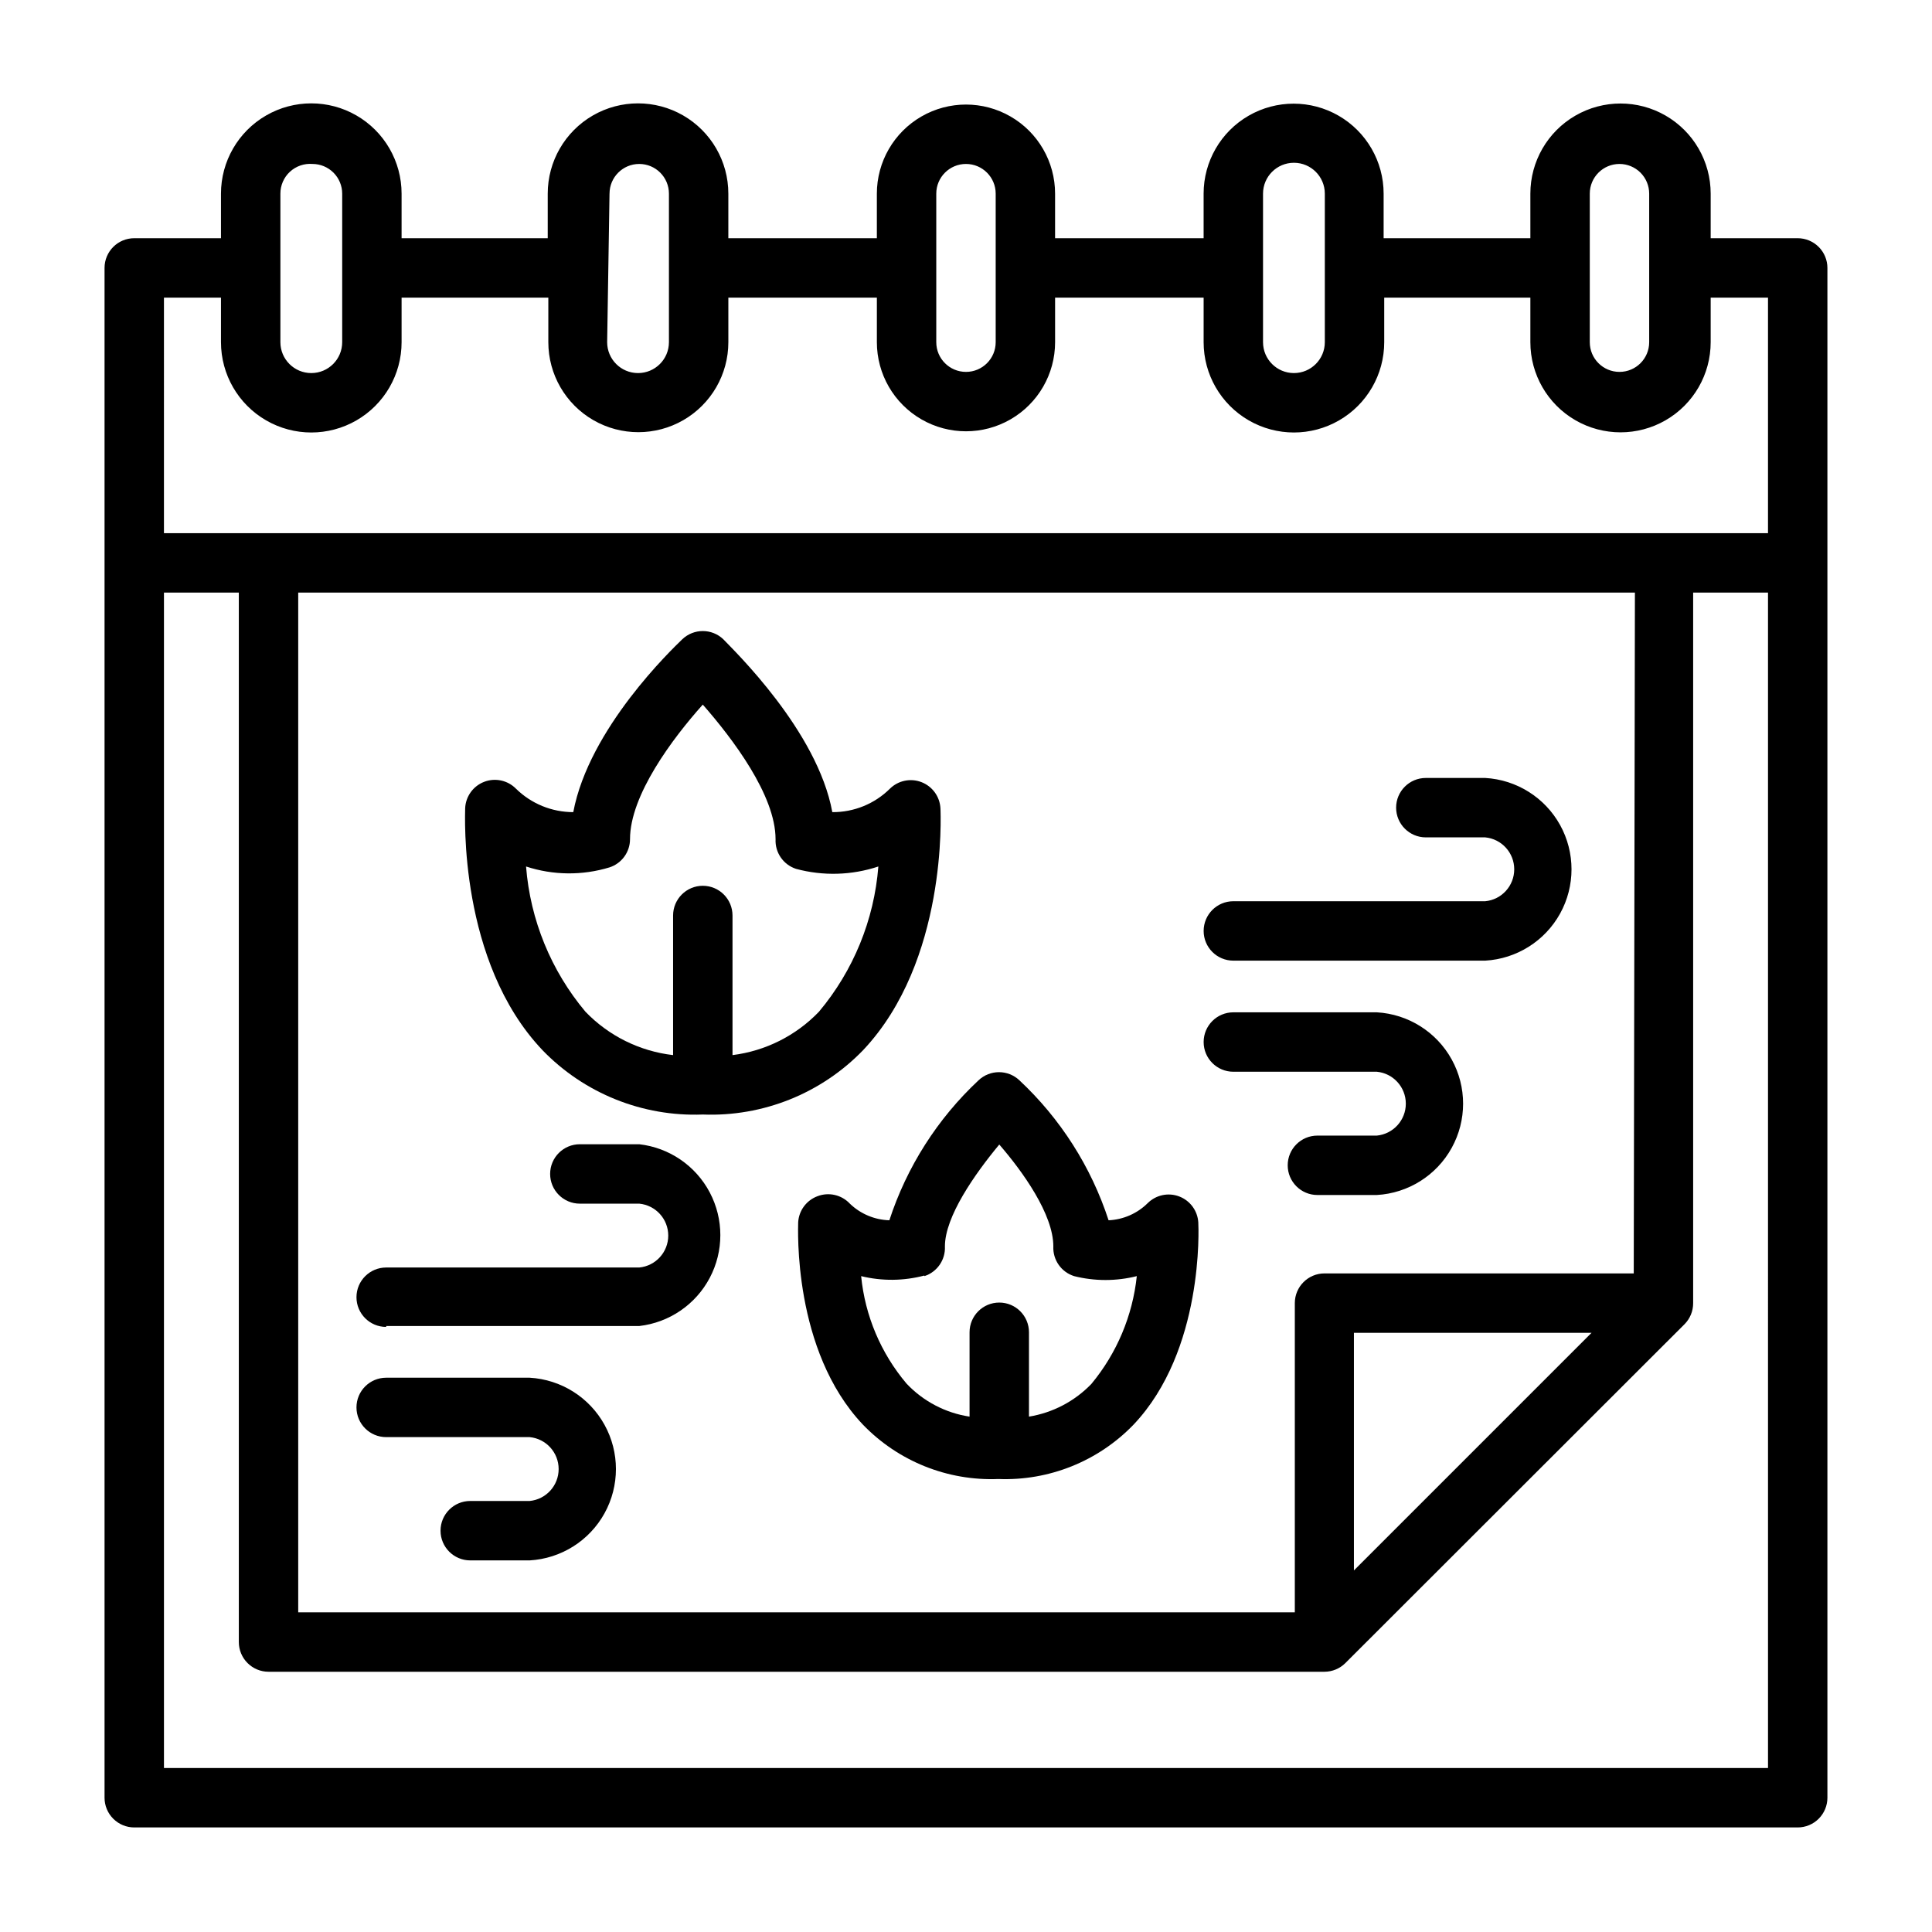
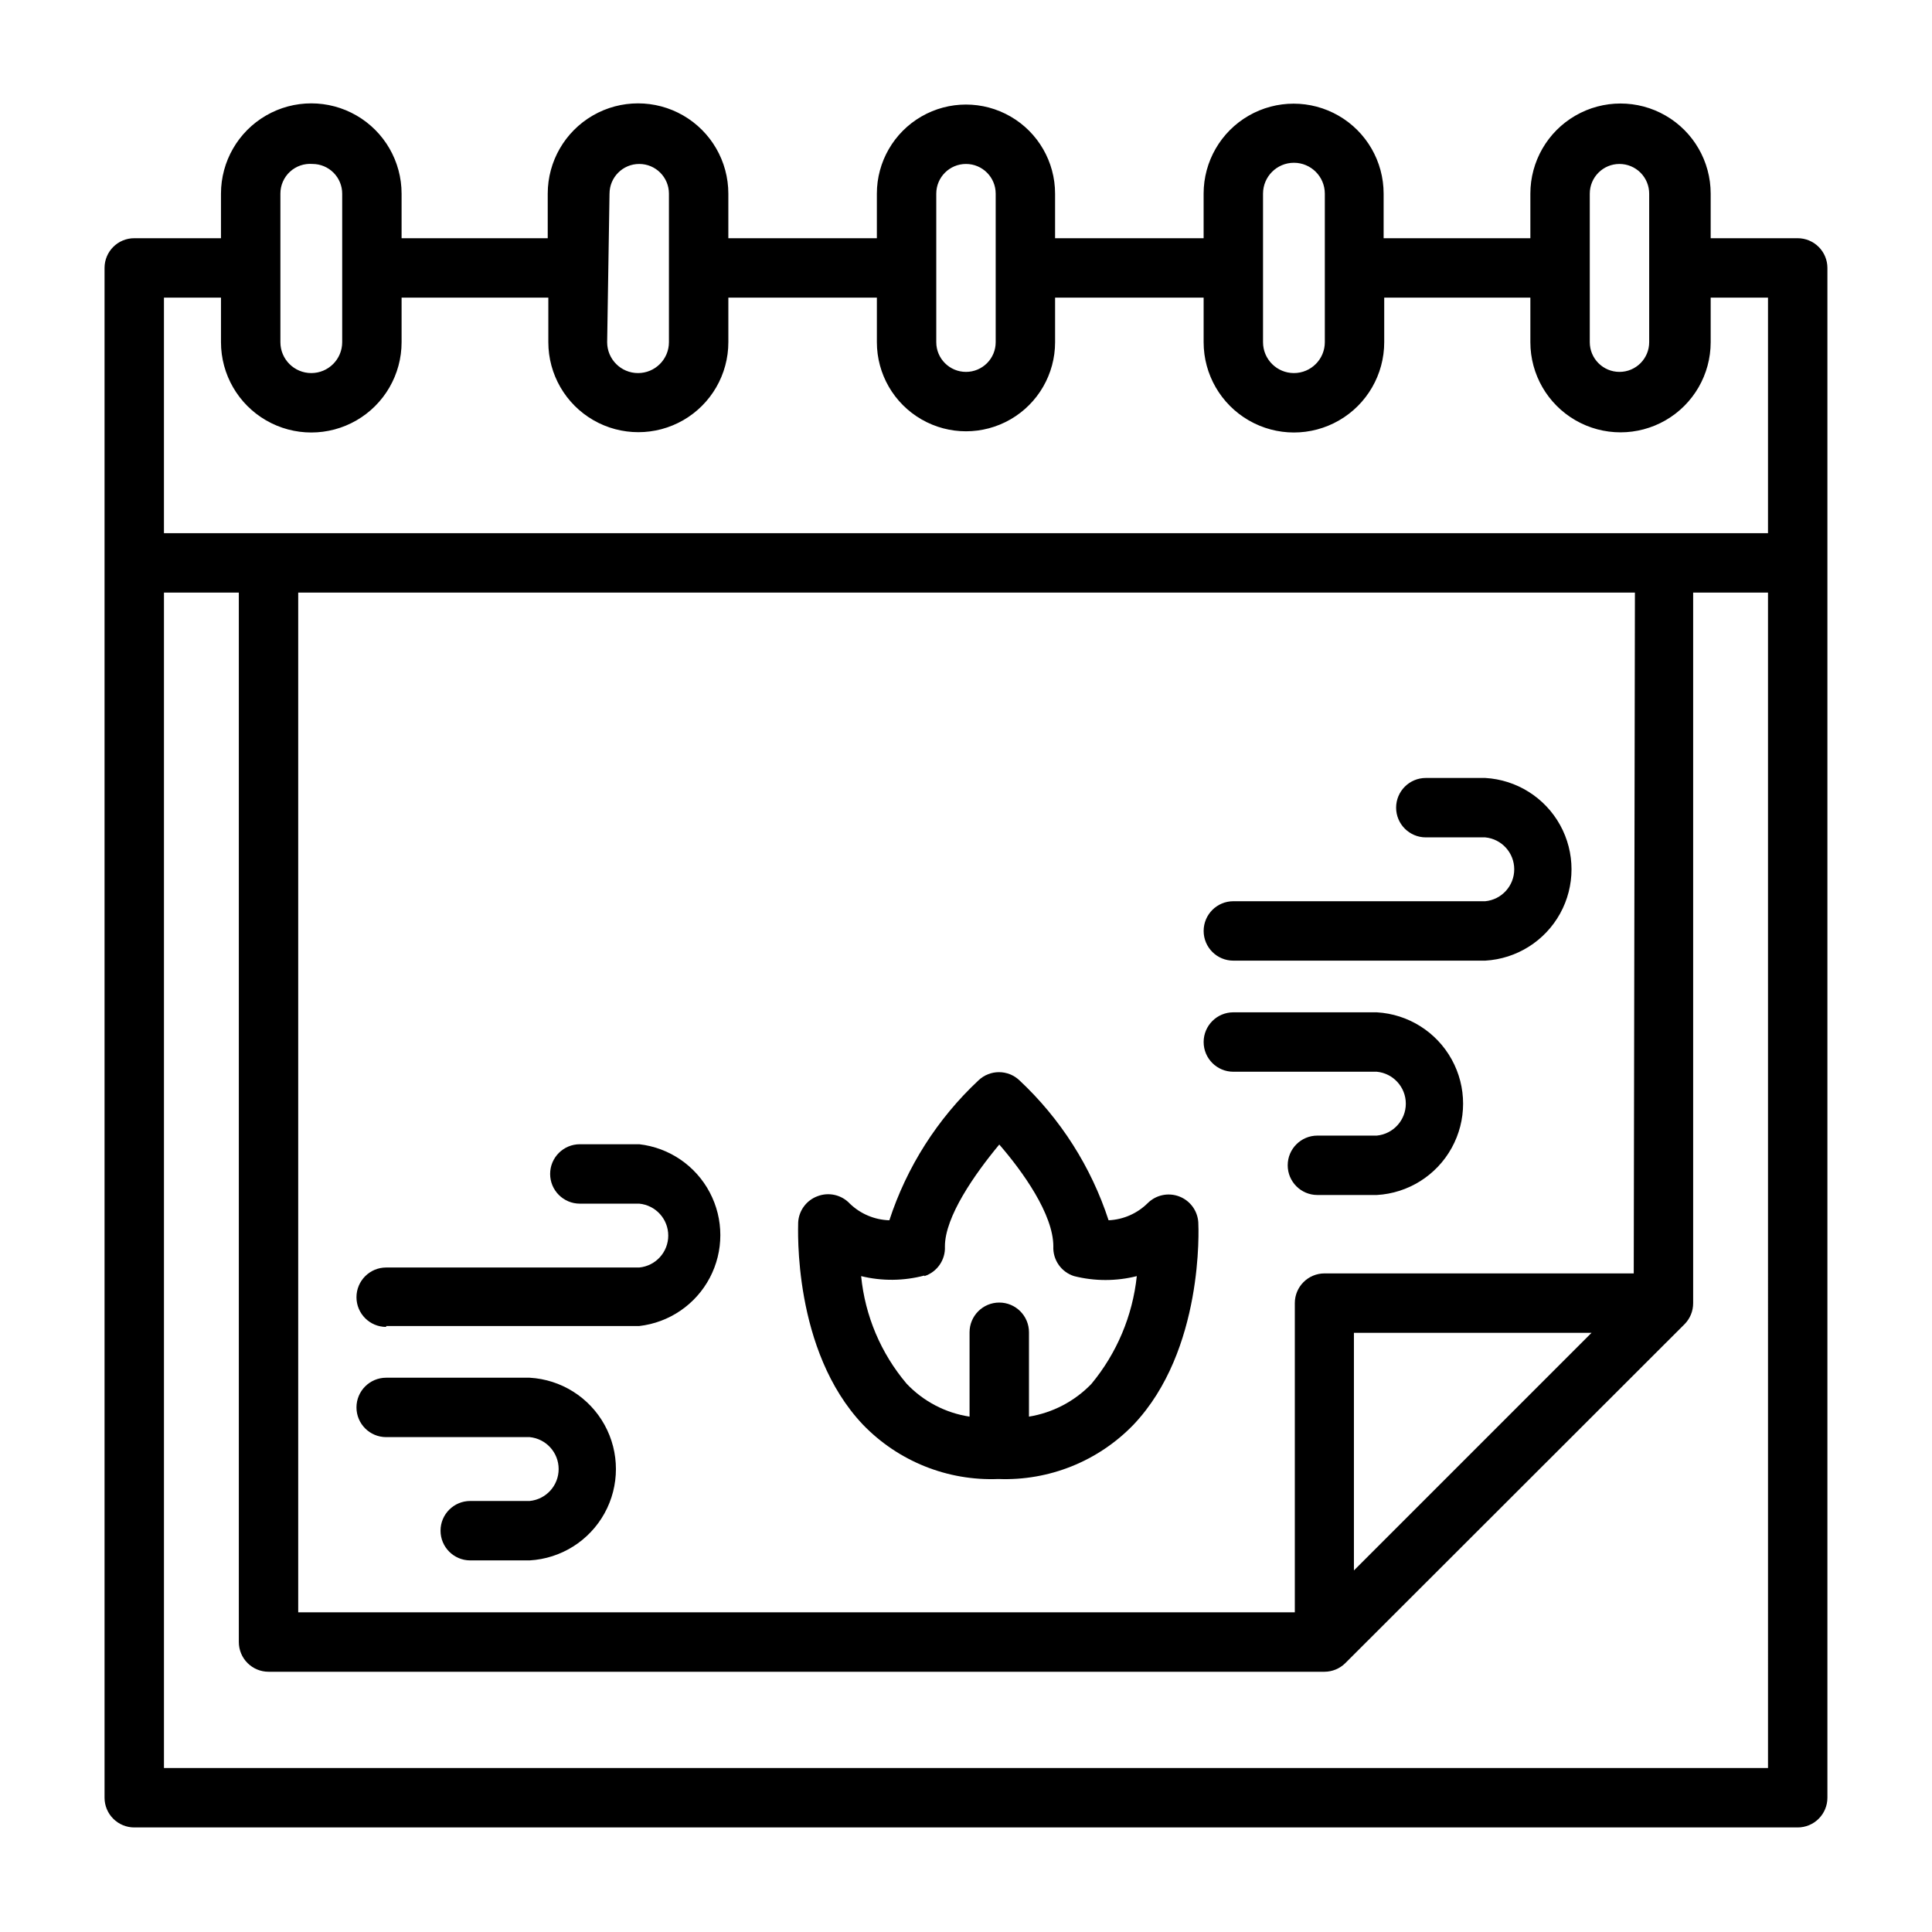
<svg xmlns="http://www.w3.org/2000/svg" fill="#000000" width="800px" height="800px" version="1.1" viewBox="144 144 512 512">
  <g>
    <path d="m620.41 207.13h-23.062v-11.809c0-8.535-4.555-16.422-11.945-20.688-7.394-4.269-16.5-4.269-23.895 0-7.391 4.266-11.945 12.152-11.945 20.688v11.809h-38.887v-11.809c0-8.52-4.547-16.395-11.926-20.656-7.379-4.258-16.473-4.258-23.852 0-7.383 4.262-11.926 12.137-11.926 20.656v11.809h-39.363v-11.809c0-8.434-4.5-16.23-11.809-20.449-7.305-4.219-16.309-4.219-23.613 0-7.309 4.219-11.809 12.016-11.809 20.449v11.809h-39.359v-11.809c0-8.547-4.562-16.449-11.965-20.723-7.406-4.273-16.527-4.273-23.934 0-7.402 4.273-11.965 12.176-11.965 20.723v11.809h-38.73v-11.809c0-8.547-4.562-16.449-11.965-20.723-7.406-4.273-16.527-4.273-23.93 0-7.406 4.273-11.969 12.176-11.969 20.723v11.809h-22.984c-4.348 0-7.871 3.527-7.871 7.875v405.41c0 2.09 0.828 4.09 2.305 5.566 1.477 1.477 3.477 2.309 5.566 2.309h440.83c2.09 0 4.09-0.832 5.566-2.309 1.477-1.477 2.309-3.477 2.309-5.566v-405.41c0-2.09-0.832-4.094-2.309-5.566-1.477-1.477-3.477-2.309-5.566-2.309zm-47.23-19.68c2.086 0 4.09 0.832 5.566 2.305 1.477 1.477 2.305 3.481 2.305 5.566v39.363c0 4.348-3.523 7.871-7.871 7.871s-7.871-3.523-7.871-7.871v-39.363c0-4.348 3.523-7.871 7.871-7.871zm-94.465 7.871c0-4.519 3.664-8.184 8.188-8.184 4.519 0 8.188 3.664 8.188 8.184v39.363c0 4.519-3.668 8.184-8.188 8.184-4.523 0-8.188-3.664-8.188-8.184zm-86.594 0c0-4.348 3.527-7.871 7.875-7.871s7.871 3.523 7.871 7.871v39.363c0 4.348-3.523 7.871-7.871 7.871s-7.875-3.523-7.875-7.871zm-86.594 0h0.004c0-4.348 3.523-7.871 7.871-7.871s7.871 3.523 7.871 7.871v39.363c0 4.519-3.664 8.184-8.188 8.184-4.519 0-8.184-3.664-8.184-8.184zm-78.719-7.871c2.09 0 4.09 0.832 5.566 2.305 1.477 1.477 2.309 3.481 2.309 5.566v39.363c0 4.519-3.668 8.184-8.188 8.184-4.523 0-8.188-3.664-8.188-8.184v-39.363c-0.008-2.199 0.906-4.305 2.523-5.801 1.617-1.496 3.785-2.246 5.977-2.07zm-39.359 35.426h15.113v11.809c0 8.547 4.562 16.449 11.969 20.723 7.402 4.277 16.523 4.277 23.93 0 7.402-4.273 11.965-12.176 11.965-20.723v-11.809h38.887v11.809c0 8.52 4.547 16.395 11.926 20.656 7.383 4.258 16.473 4.258 23.855 0 7.379-4.262 11.926-12.137 11.926-20.656v-11.809h39.359v11.809c0 8.438 4.5 16.23 11.809 20.449 7.305 4.219 16.309 4.219 23.613 0 7.309-4.219 11.809-12.012 11.809-20.449v-11.809h39.363v11.809c0 8.547 4.559 16.449 11.965 20.723 7.402 4.277 16.527 4.277 23.93 0 7.406-4.273 11.965-12.176 11.965-20.723v-11.809h38.73v11.809c0 8.535 4.555 16.422 11.945 20.688 7.394 4.269 16.5 4.269 23.895 0 7.391-4.266 11.945-12.152 11.945-20.688v-11.809h15.191v62.426h-425.09zm389.51 258.59h-81.945c-4.348 0-7.875 3.527-7.875 7.875v81.945h-264.11v-270.25h354.24zm-11.18 15.742-62.977 62.977v-62.977zm46.762 115.33h-425.09v-311.5h19.84v278.12c0 2.09 0.828 4.09 2.305 5.566 1.477 1.477 3.477 2.309 5.566 2.309h279.85c2.062-0.012 4.043-0.828 5.508-2.285l89.898-89.82c1.473-1.484 2.297-3.496 2.285-5.586v-188.3h19.836z" />
-     <path d="m330.25 439.36c15.953 0.621 31.418-5.594 42.508-17.082 22.277-23.617 20.547-62.426 20.469-64.078-0.168-3.102-2.141-5.816-5.039-6.93-2.883-1.105-6.144-0.43-8.344 1.734-4.059 4.027-9.555 6.266-15.273 6.219-3.938-21.57-26.137-42.902-28.891-45.816-3.039-2.898-7.82-2.898-10.863 0-2.676 2.598-24.719 23.617-28.891 45.816-5.684 0-11.141-2.234-15.191-6.219-2.203-2.227-5.512-2.938-8.434-1.809-2.918 1.125-4.894 3.875-5.027 7.004 0 1.652-1.812 40.621 20.469 64.078h-0.004c11.09 11.488 26.555 17.703 42.512 17.082zm-24.719-65.496c3.238-1.055 5.43-4.074 5.43-7.477 0-11.652 11.258-26.688 19.285-35.66 7.871 8.973 19.285 24.008 19.285 35.66h0.004c-0.176 3.547 2.051 6.773 5.43 7.871 7.176 1.934 14.758 1.715 21.809-0.629-1.113 14.156-6.617 27.613-15.746 38.492-6.09 6.348-14.18 10.402-22.906 11.492v-37 0.004c0-4.348-3.523-7.875-7.871-7.875s-7.875 3.527-7.875 7.875v36.996c-8.84-1.02-17.047-5.082-23.223-11.492-9.129-10.879-14.633-24.336-15.742-38.492 7.172 2.352 14.898 2.434 22.121 0.234z" />
    <path d="m369.22 462.98c-2.191-2.344-5.586-3.125-8.582-1.969-2.93 1.086-4.938 3.805-5.113 6.926 0 1.418-1.496 33.93 17.16 53.609 9.359 9.707 22.422 14.949 35.895 14.406 13.445 0.52 26.477-4.723 35.82-14.406 18.656-19.68 17.238-52.191 17.16-53.609-0.191-3.078-2.164-5.762-5.047-6.863-2.879-1.102-6.141-0.418-8.336 1.746-2.777 2.762-6.481 4.391-10.391 4.566-4.617-14.156-12.742-26.91-23.617-37.078-3.039-2.898-7.82-2.898-10.863 0-10.871 10.172-18.996 22.926-23.617 37.078-3.914-0.113-7.648-1.688-10.469-4.406zm19.758 19.207c3.383-1.098 5.606-4.324 5.434-7.875 0-7.871 7.871-19.129 14.406-27 6.219 7.164 14.328 18.5 14.328 27h-0.004c-0.16 3.574 2.102 6.805 5.512 7.875 5.453 1.371 11.16 1.371 16.609 0-1.109 10.504-5.301 20.445-12.043 28.574-4.434 4.594-10.23 7.633-16.531 8.66v-22.355c0-4.348-3.523-7.875-7.871-7.875s-7.875 3.527-7.875 7.875v22.355c-6.379-0.973-12.254-4.047-16.688-8.738-6.816-8.055-11.016-17.996-12.043-28.496 5.516 1.348 11.277 1.293 16.766-0.16z" />
    <path d="m470.85 398.58h66.754c8.32-0.477 15.812-5.191 19.844-12.484 4.027-7.297 4.027-16.148 0-23.445-4.031-7.293-11.523-12.008-19.844-12.484h-15.742c-4.348 0-7.875 3.523-7.875 7.871 0 4.348 3.527 7.875 7.875 7.875h15.742c4.359 0.418 7.684 4.082 7.684 8.461s-3.324 8.043-7.684 8.461h-66.754c-4.348 0-7.871 3.527-7.871 7.875 0 4.348 3.523 7.871 7.871 7.871z" />
    <path d="m470.85 428.02h38.023-0.004c4.359 0.422 7.688 4.082 7.688 8.461s-3.328 8.043-7.688 8.465h-15.742c-4.348 0-7.871 3.523-7.871 7.871 0 4.348 3.523 7.871 7.871 7.871h15.742c8.32-0.473 15.816-5.188 19.844-12.484 4.031-7.297 4.031-16.148 0-23.445-4.027-7.293-11.523-12.008-19.844-12.484h-38.02c-4.348 0-7.871 3.527-7.871 7.875s3.523 7.871 7.871 7.871z" />
    <path d="m246.34 495.41h67.07c7.953-0.91 14.949-5.691 18.684-12.77 3.738-7.082 3.738-15.551 0-22.633-3.734-7.082-10.73-11.863-18.684-12.773h-15.742c-4.348 0-7.875 3.523-7.875 7.871 0 4.348 3.527 7.875 7.875 7.875h15.742c4.359 0.418 7.684 4.082 7.684 8.461s-3.324 8.043-7.684 8.461h-67.07c-4.348 0-7.871 3.527-7.871 7.875 0 4.348 3.523 7.871 7.871 7.871z" />
    <path d="m246.34 524.85h38.023c4.359 0.422 7.684 4.086 7.684 8.465s-3.324 8.039-7.684 8.461h-15.746c-4.348 0-7.871 3.523-7.871 7.871 0 4.348 3.523 7.875 7.871 7.875h15.746c8.32-0.477 15.812-5.191 19.844-12.488 4.027-7.293 4.027-16.148 0-23.441-4.031-7.297-11.523-12.012-19.844-12.484h-38.023c-4.348 0-7.871 3.523-7.871 7.871 0 4.348 3.523 7.871 7.871 7.871z" />
  </g>
</svg>